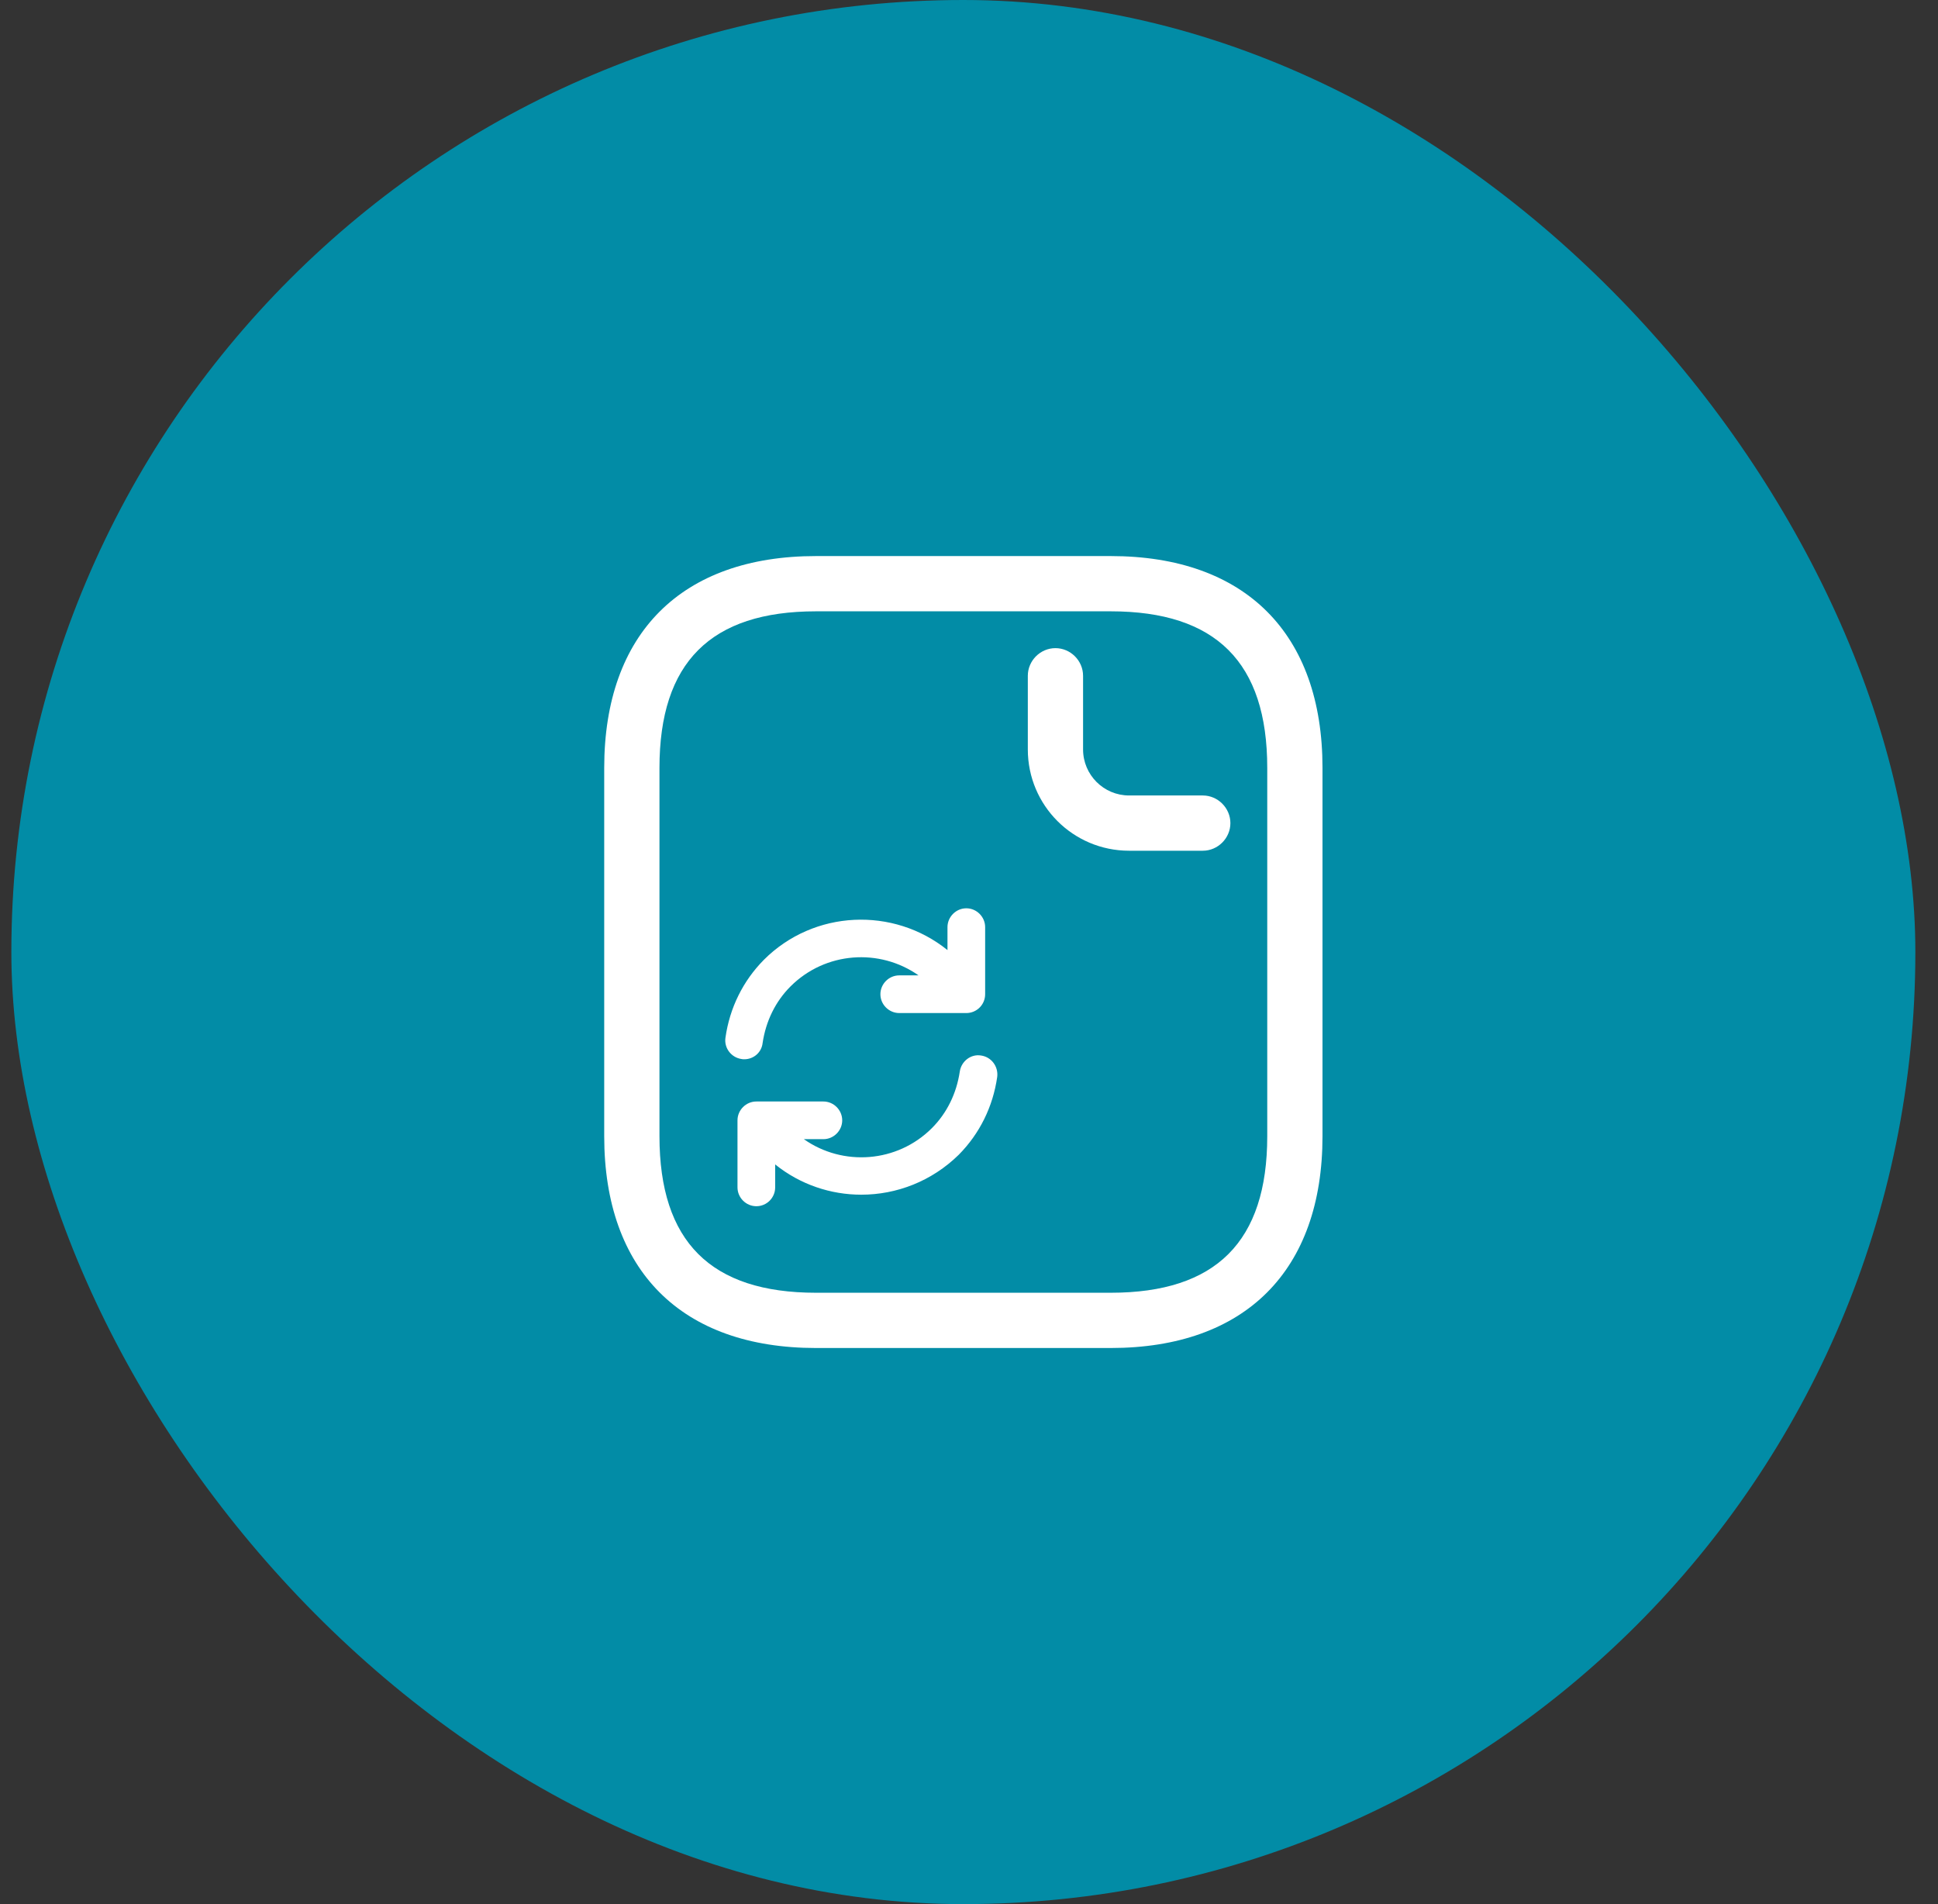
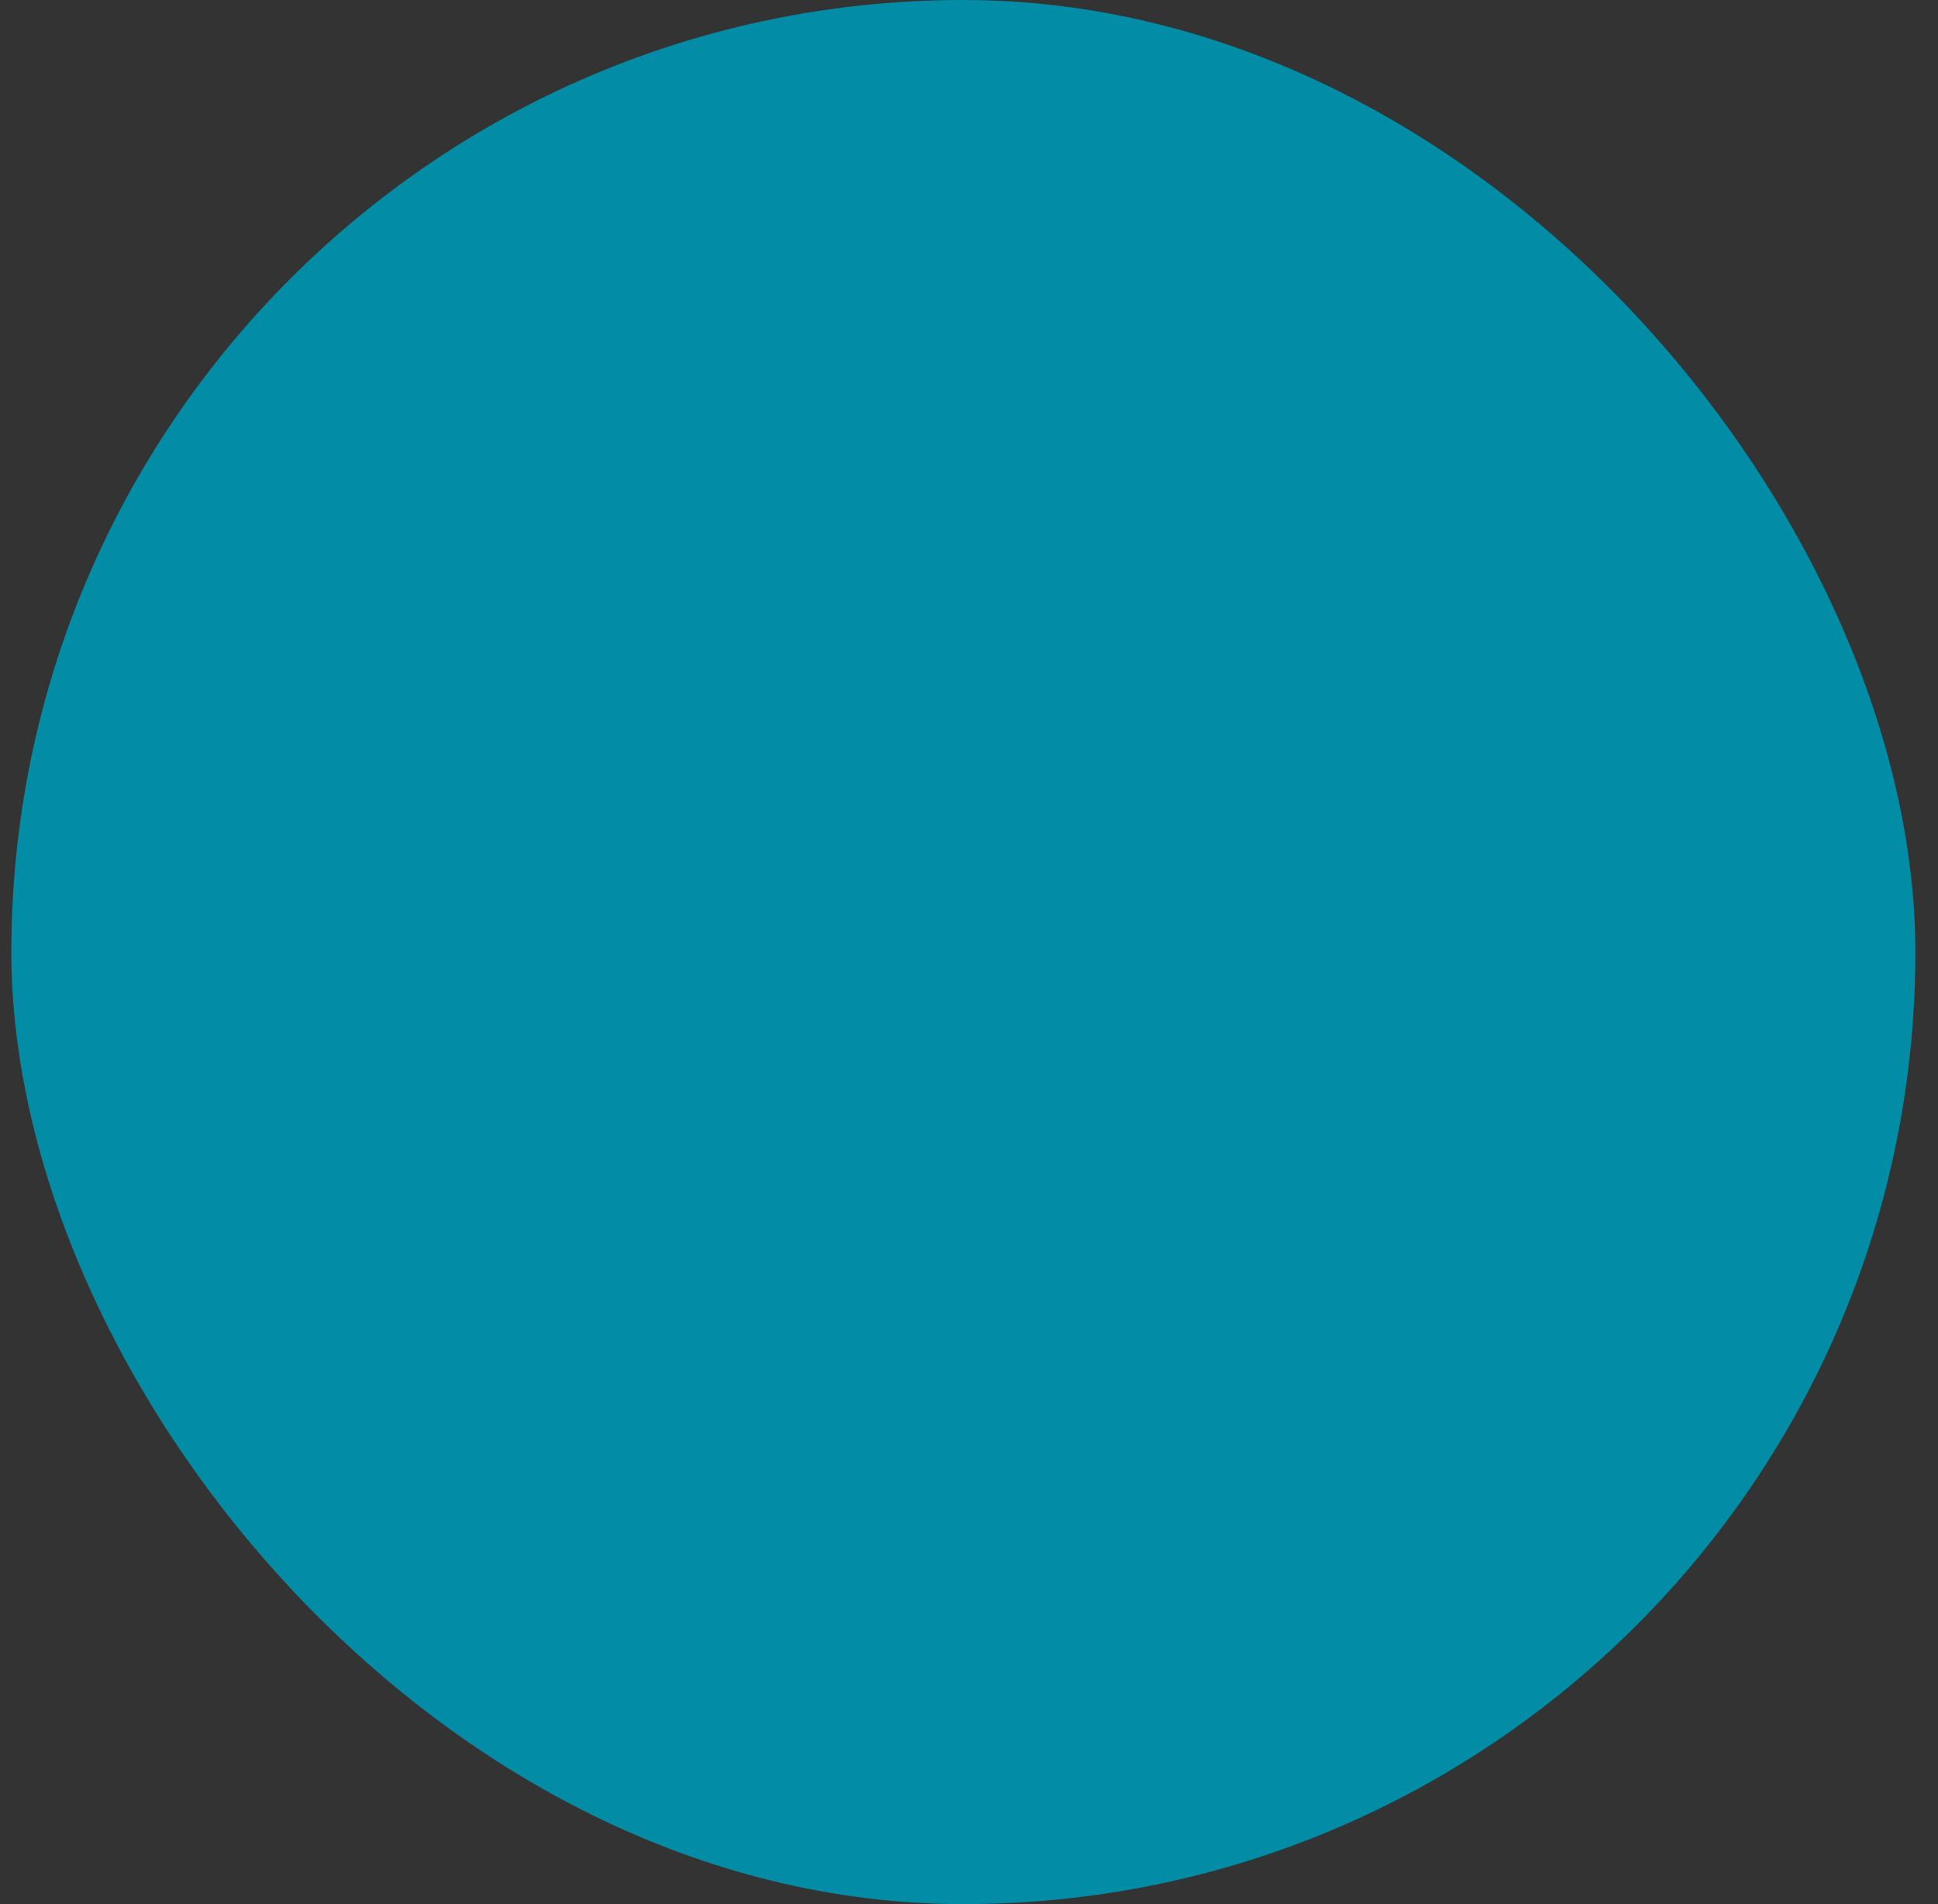
<svg xmlns="http://www.w3.org/2000/svg" width="57" height="56" viewBox="0 0 57 56" fill="none">
  <rect x="0" y="0" width="57" height="56" fill="#333333" stroke="none" />
  <rect x="0.334" width="56" height="56" rx="28" fill="#028CA6" />
-   <path fill-rule="evenodd" clip-rule="evenodd" d="M32.667 39.645H24.001C20.047 39.645 17.771 37.37 17.771 33.416V22.583C17.771 18.628 20.047 16.354 24.001 16.354H32.667C36.621 16.354 38.897 18.628 38.897 22.583V33.416C38.897 37.37 36.621 39.645 32.667 39.645ZM24.001 17.979C20.902 17.979 19.396 19.484 19.396 22.583V33.416C19.396 36.514 20.902 38.02 24.001 38.02H32.667C35.766 38.02 37.272 36.514 37.272 33.416V22.583C37.272 19.484 35.766 17.979 32.667 17.979H24.001ZM35.376 25.02H33.209C31.562 25.02 30.23 23.688 30.23 22.041V19.875C30.23 19.43 30.598 19.062 31.042 19.062C31.486 19.062 31.855 19.43 31.855 19.875V22.041C31.855 22.789 32.462 23.395 33.209 23.395H35.376C35.82 23.395 36.188 23.764 36.188 24.208C36.188 24.652 35.82 25.02 35.376 25.02ZM28.421 29.794H26.448C26.145 29.794 25.894 29.543 25.894 29.24C25.894 28.937 26.145 28.686 26.448 28.686H27.016C25.871 27.879 24.274 27.987 23.25 29.011C22.807 29.454 22.526 30.03 22.43 30.673C22.4 30.954 22.164 31.153 21.891 31.153C21.861 31.153 21.839 31.153 21.809 31.146C21.506 31.102 21.292 30.821 21.337 30.518C21.462 29.639 21.854 28.848 22.467 28.228C23.939 26.756 26.277 26.661 27.867 27.942V27.267C27.867 26.965 28.118 26.713 28.421 26.713C28.724 26.713 28.975 26.965 28.975 27.267V29.24C28.975 29.55 28.724 29.794 28.421 29.794ZM23.643 33.503H24.218C24.52 33.503 24.771 33.252 24.771 32.949C24.771 32.646 24.52 32.395 24.218 32.395H22.245C21.942 32.395 21.691 32.646 21.691 32.949V34.921C21.691 35.224 21.942 35.475 22.245 35.475C22.555 35.475 22.799 35.224 22.799 34.921V34.246C23.537 34.84 24.435 35.136 25.333 35.136C26.367 35.136 27.401 34.744 28.199 33.961C28.813 33.34 29.204 32.55 29.33 31.671C29.367 31.368 29.16 31.087 28.857 31.043C28.554 30.991 28.273 31.213 28.229 31.515C28.133 32.158 27.852 32.734 27.409 33.178C26.385 34.202 24.788 34.31 23.643 33.503Z" fill="white" />
</svg>